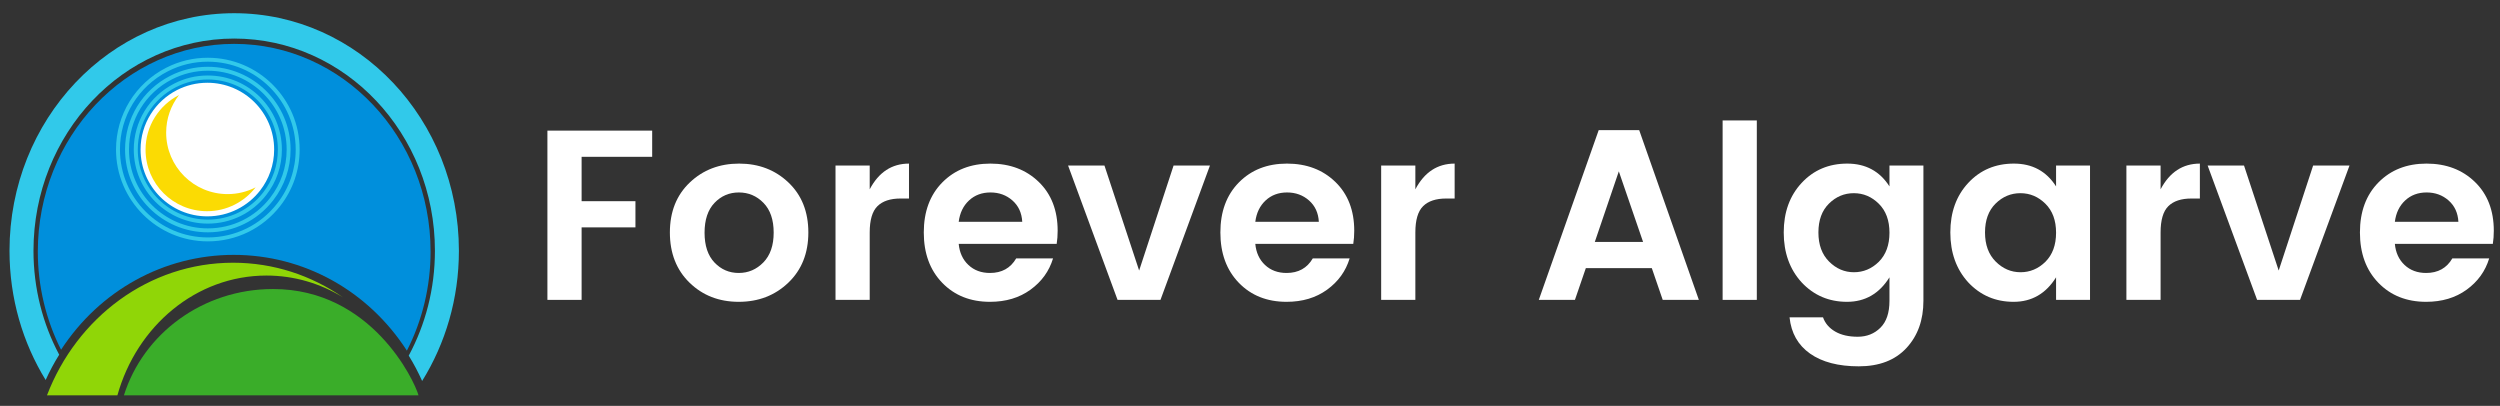
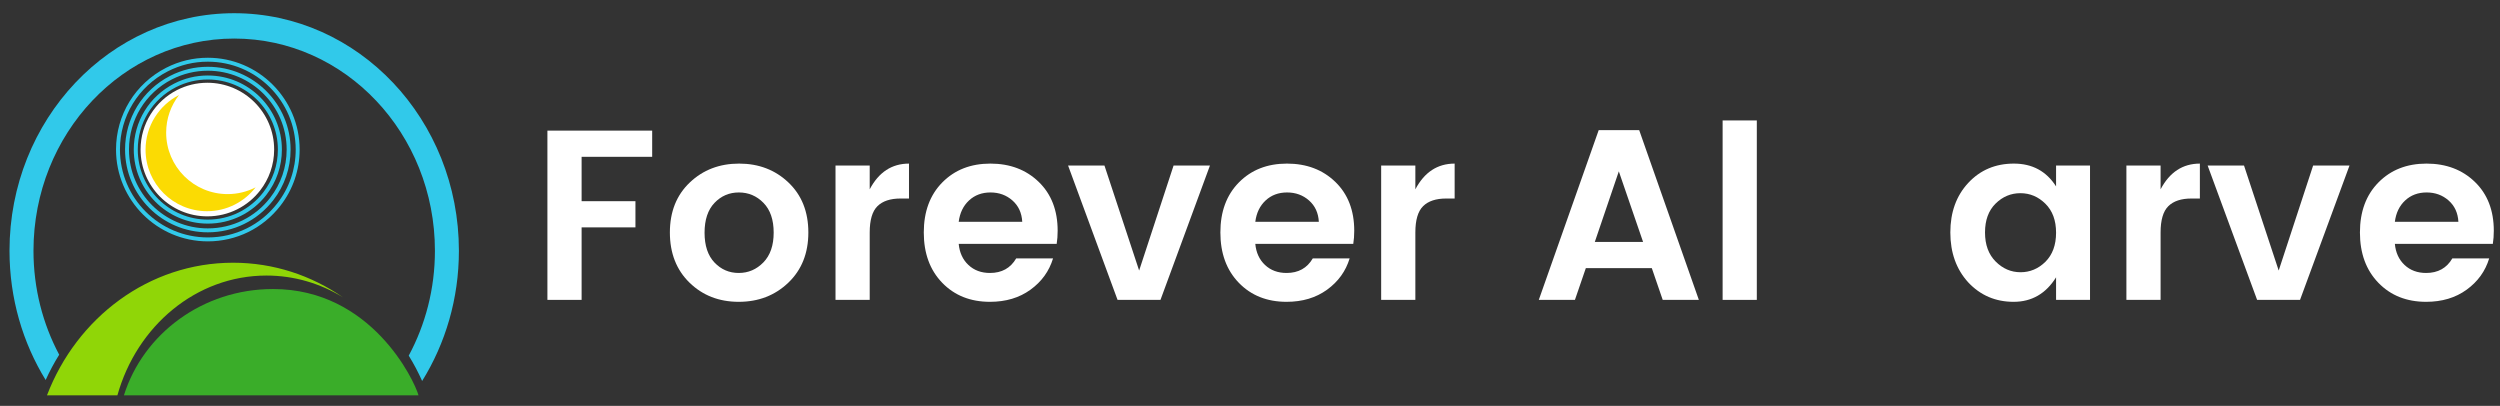
<svg xmlns="http://www.w3.org/2000/svg" width="100%" height="100%" viewBox="0 0 2353 382" version="1.1" xml:space="preserve" style="fill-rule:evenodd;clip-rule:evenodd;stroke-linejoin:round;stroke-miterlimit:2;">
  <rect x="0" y="0" width="2353" height="382" fill="#333333" stroke="none" />
  <g id="Artboard1" transform="matrix(0.869,0,0,0.594,412.578,-67.726)">
    <rect x="-475" y="114" width="2709" height="643" style="fill:none;" />
    <clipPath id="_clip1">
      <rect x="-475" y="114" width="2709" height="643" />
    </clipPath>
    <g clip-path="url(#_clip1)">
      <g id="fa-logocombined-light.svg" transform="matrix(1.151,0,0,1.683,884.444,446.145)">
        <g transform="matrix(1,0,0,1,-1181,-198.5)">
          <clipPath id="_clip2">
            <rect x="0" y="0" width="2362" height="397" />
          </clipPath>
          <g clip-path="url(#_clip2)">
            <g id="Artboard2" transform="matrix(0.915,0,0,0.713,2512.08,-593.718)">
              <rect x="-2745" y="833" width="2581" height="557" style="fill:none;" />
              <g transform="matrix(3.183,0,0,4.087,-3763.6,117.418)">
                <g transform="matrix(1,0,0,-1,395.409,257.757)">
-                   <path d="M0,0C22.631,0 43.449,-11.54 55.961,-30.944C60.976,-21.172 63.62,-10.142 63.62,1.046C63.62,38.058 35.156,68.17 0.168,68.17C-34.819,68.17 -63.284,38.058 -63.284,1.046C-63.284,-10.024 -60.69,-20.953 -55.772,-30.652C-43.24,-11.431 -22.492,0 0,0" style="fill:rgb(0,143,220);fill-rule:nonzero;" />
-                 </g>
+                   </g>
                <g transform="matrix(1,0,0,-1,330.725,256.429)">
                  <path d="M0,0C0,37.864 29.035,68.559 64.852,68.559C100.669,68.559 129.704,37.864 129.704,0C129.704,-12.325 126.626,-23.889 121.241,-33.883C122.857,-36.498 124.305,-39.235 125.575,-42.074C133.081,-29.991 137.452,-15.536 137.452,0C137.452,42.388 104.948,76.75 64.852,76.75C24.756,76.75 -7.748,42.388 -7.748,0C-7.748,-15.4 -3.454,-29.739 3.933,-41.757C5.216,-38.925 6.678,-36.195 8.308,-33.588C3.02,-23.661 0,-12.204 0,0" style="fill:rgb(49,201,234);fill-rule:nonzero;" />
                </g>
                <g transform="matrix(1,0,0,-1,408.121,268.791)">
                  <path d="M0,0C-22.734,0 -41.943,-14.477 -48.176,-34.351L47.007,-34.351C45.65,-29.496 31.759,0 0,0" style="fill:rgb(58,173,41);fill-rule:nonzero;" />
                </g>
                <g transform="matrix(1,0,0,-1,405.991,264.439)">
                  <path d="M0,0C8.985,0 17.417,-2.556 24.718,-7.029C14.52,0.035 2.328,4.146 -10.774,4.146C-37.99,4.146 -61.286,-13.578 -70.907,-38.702L-48.153,-38.702C-41.895,-16.305 -22.705,0 0,0" style="fill:rgb(144,214,7);fill-rule:nonzero;" />
                </g>
                <g transform="matrix(1,0,0,-1,386.904,202.15)">
                  <path d="M0,0C-3.541,0 -6.879,-0.858 -9.827,-2.369C-16.804,-5.945 -21.581,-13.203 -21.581,-21.581C-21.581,-33.5 -11.919,-43.163 0,-43.163C6.942,-43.163 13.114,-39.882 17.062,-34.79C19.892,-31.139 21.581,-26.559 21.581,-21.581C21.581,-9.662 11.919,0 0,0" style="fill:white;fill-rule:nonzero;" />
                </g>
                <g transform="matrix(1,0,0,-1,373.593,218.265)">
                  <path d="M0,0C0,4.58 1.554,8.794 4.159,12.153C-2.26,8.863 -6.656,2.185 -6.656,-5.524C-6.656,-16.491 2.234,-25.381 13.201,-25.381C19.588,-25.381 25.267,-22.362 28.899,-17.677C26.186,-19.067 23.115,-19.857 19.857,-19.857C8.89,-19.857 0,-10.967 0,0" style="fill:rgb(251,219,3);fill-rule:nonzero;" />
                </g>
                <g transform="matrix(1,0,0,-1,387.055,201.101)">
                  <path d="M0,0C-3.622,0 -7.089,-0.836 -10.305,-2.484C-17.908,-6.382 -22.631,-14.101 -22.631,-22.631C-22.631,-35.109 -12.479,-45.262 0,-45.262C7.044,-45.262 13.565,-42.061 17.891,-36.481C20.992,-32.482 22.631,-27.693 22.631,-22.631C22.631,-10.152 12.479,0 0,0M0,-46.559C-13.194,-46.559 -23.929,-35.825 -23.929,-22.631C-23.929,-13.612 -18.935,-5.45 -10.897,-1.33C-7.496,0.414 -3.829,1.298 0,1.298C13.194,1.298 23.928,-9.437 23.928,-22.631C23.928,-27.983 22.195,-33.047 18.917,-37.276C14.343,-43.176 7.448,-46.559 0,-46.559" style="fill:rgb(49,201,234);fill-rule:nonzero;" />
                </g>
                <g transform="matrix(1,0,0,-1,387.055,198.261)">
                  <path d="M0,0C-4.076,0 -7.978,-0.941 -11.598,-2.796C-20.155,-7.182 -25.47,-15.87 -25.47,-25.47C-25.47,-39.514 -14.044,-50.94 0,-50.94C7.928,-50.94 15.267,-47.338 20.136,-41.058C23.625,-36.557 25.47,-31.167 25.47,-25.47C25.47,-11.426 14.044,0 0,0M0,-52.211C-14.745,-52.211 -26.742,-40.215 -26.742,-25.47C-26.742,-15.391 -21.161,-6.27 -12.178,-1.665C-8.377,0.283 -4.28,1.271 0,1.271C14.745,1.271 26.741,-10.725 26.741,-25.47C26.741,-31.451 24.804,-37.111 21.141,-41.837C16.029,-48.43 8.324,-52.211 0,-52.211" style="fill:rgb(49,201,234);fill-rule:nonzero;" />
                </g>
                <g transform="matrix(1,0,0,-1,387.055,195.341)">
                  <path d="M0,0C-4.543,0 -8.893,-1.049 -12.928,-3.117C-22.466,-8.006 -28.391,-17.69 -28.391,-28.391C-28.391,-44.045 -15.655,-56.781 0,-56.781C8.836,-56.781 17.017,-52.766 22.445,-45.766C26.335,-40.749 28.391,-34.74 28.391,-28.391C28.391,-12.736 15.655,0 0,0M0,-58.053C-16.356,-58.053 -29.662,-44.746 -29.662,-28.391C-29.662,-17.211 -23.472,-7.093 -13.508,-1.986C-9.292,0.175 -4.747,1.271 0,1.271C16.355,1.271 29.662,-12.035 29.662,-28.391C29.662,-35.025 27.514,-41.302 23.45,-46.545C17.779,-53.858 9.232,-58.053 0,-58.053" style="fill:rgb(49,201,234);fill-rule:nonzero;" />
                </g>
              </g>
              <g transform="matrix(1.247,0,0,1.601,-2807.12,850.867)">
                <g>
                  <g transform="matrix(1,0,0,1,0.002,0)">
                    <path d="M501,237L501,97.4L587.4,97.4L587.4,119L529.2,119L529.2,155.6L573.6,155.6L573.6,177.2L529.2,177.2L529.2,237L501,237Z" style="fill:white;fill-rule:nonzero;" />
                  </g>
                  <path d="M658.8,214.8C666.667,214.8 673.433,211.9 679.1,206.1C684.767,200.3 687.6,192.1 687.6,181.5C687.6,170.9 684.8,162.733 679.2,157C673.6,151.267 666.833,148.4 658.9,148.4C650.967,148.4 644.267,151.267 638.8,157C633.333,162.733 630.6,170.933 630.6,181.6C630.6,192.267 633.333,200.467 638.8,206.2C644.267,211.933 650.933,214.8 658.8,214.8ZM618.2,222.8C607.4,212.267 602,198.467 602,181.4C602,164.333 607.467,150.6 618.4,140.2C629.333,129.8 642.9,124.6 659.1,124.6C675.3,124.6 688.867,129.8 699.8,140.2C710.733,150.6 716.2,164.333 716.2,181.4C716.2,198.467 710.7,212.267 699.7,222.8C688.7,233.333 675.067,238.6 658.8,238.6C642.533,238.6 629,233.333 618.2,222.8Z" style="fill:white;fill-rule:nonzero;" />
                  <path d="M766.8,126.2L766.8,145.8C774.267,131.667 785.067,124.6 799.2,124.6L799.2,153.4L792.2,153.4C783.8,153.4 777.467,155.5 773.2,159.7C768.933,163.9 766.8,171.133 766.8,181.4L766.8,237L738.6,237L738.6,126.2L766.8,126.2Z" style="fill:white;fill-rule:nonzero;" />
                  <path d="M866,238.6C849.867,238.6 836.733,233.367 826.6,222.9C816.467,212.433 811.4,198.6 811.4,181.4C811.4,164.2 816.5,150.433 826.7,140.1C836.9,129.767 850.1,124.6 866.3,124.6C882.5,124.6 895.8,129.633 906.2,139.7C916.6,149.767 921.8,163.2 921.8,180C921.8,183.867 921.533,187.467 921,190.8L840.2,190.8C840.867,198 843.533,203.8 848.2,208.2C852.867,212.6 858.8,214.8 866,214.8C875.733,214.8 882.933,210.8 887.6,202.8L918,202.8C914.8,213.333 908.6,221.933 899.4,228.6C890.2,235.267 879.067,238.6 866,238.6ZM892.6,172.6C892.2,165.267 889.5,159.4 884.5,155C879.5,150.6 873.467,148.4 866.4,148.4C859.333,148.4 853.433,150.6 848.7,155C843.967,159.4 841.133,165.267 840.2,172.6L892.6,172.6Z" style="fill:white;fill-rule:nonzero;" />
                  <path d="M930.4,126.2L960.4,126.2L989,212.8L1017.4,126.2L1047.4,126.2L1006.6,237L971.2,237L930.4,126.2Z" style="fill:white;fill-rule:nonzero;" />
-                   <path d="M1110.6,238.6C1094.47,238.6 1081.33,233.367 1071.2,222.9C1061.07,212.433 1056,198.6 1056,181.4C1056,164.2 1061.1,150.433 1071.3,140.1C1081.5,129.767 1094.7,124.6 1110.9,124.6C1127.1,124.6 1140.4,129.633 1150.8,139.7C1161.2,149.767 1166.4,163.2 1166.4,180C1166.4,183.867 1166.13,187.467 1165.6,190.8L1084.8,190.8C1085.47,198 1088.13,203.8 1092.8,208.2C1097.47,212.6 1103.4,214.8 1110.6,214.8C1120.33,214.8 1127.53,210.8 1132.2,202.8L1162.6,202.8C1159.4,213.333 1153.2,221.933 1144,228.6C1134.8,235.267 1123.67,238.6 1110.6,238.6ZM1137.2,172.6C1136.8,165.267 1134.1,159.4 1129.1,155C1124.1,150.6 1118.07,148.4 1111,148.4C1103.93,148.4 1098.03,150.6 1093.3,155C1088.57,159.4 1085.73,165.267 1084.8,172.6L1137.2,172.6Z" style="fill:white;fill-rule:nonzero;" />
+                   <path d="M1110.6,238.6C1094.47,238.6 1081.33,233.367 1071.2,222.9C1061.07,212.433 1056,198.6 1056,181.4C1056,164.2 1061.1,150.433 1071.3,140.1C1081.5,129.767 1094.7,124.6 1110.9,124.6C1127.1,124.6 1140.4,129.633 1150.8,139.7C1161.2,149.767 1166.4,163.2 1166.4,180C1166.4,183.867 1166.13,187.467 1165.6,190.8L1084.8,190.8C1085.47,198 1088.13,203.8 1092.8,208.2C1097.47,212.6 1103.4,214.8 1110.6,214.8C1120.33,214.8 1127.53,210.8 1132.2,202.8L1162.6,202.8C1159.4,213.333 1153.2,221.933 1144,228.6C1134.8,235.267 1123.67,238.6 1110.6,238.6M1137.2,172.6C1136.8,165.267 1134.1,159.4 1129.1,155C1124.1,150.6 1118.07,148.4 1111,148.4C1103.93,148.4 1098.03,150.6 1093.3,155C1088.57,159.4 1085.73,165.267 1084.8,172.6L1137.2,172.6Z" style="fill:white;fill-rule:nonzero;" />
                  <path d="M1216.8,126.2L1216.8,145.8C1224.27,131.667 1235.07,124.6 1249.2,124.6L1249.2,153.4L1242.2,153.4C1233.8,153.4 1227.47,155.5 1223.2,159.7C1218.93,163.9 1216.8,171.133 1216.8,181.4L1216.8,237L1188.6,237L1188.6,126.2L1216.8,126.2Z" style="fill:white;fill-rule:nonzero;" />
                  <path d="M1420.8,237L1411.8,210.8L1357.4,210.8L1348.4,237L1318.6,237L1368,97L1401.4,97L1450.6,237L1420.8,237ZM1364.8,189.2L1404.6,189.2L1384.6,131L1364.8,189.2Z" style="fill:white;fill-rule:nonzero;" />
                  <rect x="1470.2" y="89" width="28.2" height="148" style="fill:white;" />
-                   <path d="M1535.4,222.6C1525.53,211.8 1520.6,198.067 1520.6,181.4C1520.6,164.733 1525.53,151.1 1535.4,140.5C1545.27,129.9 1557.8,124.6 1573,124.6C1588.2,124.6 1599.8,130.867 1607.8,143.4L1607.8,126.2L1635.8,126.2L1635.8,237.8C1635.8,253.667 1631.13,266.633 1621.8,276.7C1612.47,286.767 1599.37,291.8 1582.5,291.8C1565.63,291.8 1552.23,288.3 1542.3,281.3C1532.37,274.3 1526.73,264.333 1525.4,251.4L1553,251.4C1554.73,256.333 1558.07,260.233 1563,263.1C1567.93,265.967 1574.13,267.4 1581.6,267.4C1589.07,267.4 1595.3,264.933 1600.3,260C1605.3,255.067 1607.8,247.667 1607.8,237.8L1607.8,218.4C1599.4,231.867 1587.73,238.6 1572.8,238.6C1557.87,238.6 1545.4,233.267 1535.4,222.6ZM1599,205.6C1604.87,199.733 1607.8,191.733 1607.8,181.6C1607.8,171.467 1604.87,163.5 1599,157.7C1593.13,151.9 1586.27,149 1578.4,149C1570.53,149 1563.7,151.867 1557.9,157.6C1552.1,163.333 1549.2,171.267 1549.2,181.4C1549.2,191.533 1552.13,199.533 1558,205.4C1563.87,211.267 1570.7,214.2 1578.5,214.2C1586.3,214.2 1593.13,211.333 1599,205.6Z" style="fill:white;fill-rule:nonzero;" />
                  <path d="M1736.4,205.6C1742.27,199.733 1745.2,191.733 1745.2,181.6C1745.2,171.467 1742.27,163.5 1736.4,157.7C1730.53,151.9 1723.67,149 1715.8,149C1707.93,149 1701.1,151.867 1695.3,157.6C1689.5,163.333 1686.6,171.267 1686.6,181.4C1686.6,191.533 1689.53,199.533 1695.4,205.4C1701.27,211.267 1708.1,214.2 1715.9,214.2C1723.7,214.2 1730.53,211.333 1736.4,205.6ZM1672.8,222.6C1662.93,211.8 1658,198.067 1658,181.4C1658,164.733 1662.93,151.1 1672.8,140.5C1682.67,129.9 1695.2,124.6 1710.4,124.6C1725.6,124.6 1737.2,130.867 1745.2,143.4L1745.2,126.2L1773.2,126.2L1773.2,237L1745.2,237L1745.2,218.4C1736.8,231.867 1725.13,238.6 1710.2,238.6C1695.27,238.6 1682.8,233.267 1672.8,222.6Z" style="fill:white;fill-rule:nonzero;" />
                  <path d="M1831.4,126.2L1831.4,145.8C1838.87,131.667 1849.67,124.6 1863.8,124.6L1863.8,153.4L1856.8,153.4C1848.4,153.4 1842.07,155.5 1837.8,159.7C1833.53,163.9 1831.4,171.133 1831.4,181.4L1831.4,237L1803.2,237L1803.2,126.2L1831.4,126.2Z" style="fill:white;fill-rule:nonzero;" />
                  <path d="M1870.2,126.2L1900.2,126.2L1928.8,212.8L1957.2,126.2L1987.2,126.2L1946.4,237L1911,237L1870.2,126.2Z" style="fill:white;fill-rule:nonzero;" />
                  <path d="M2050.4,238.6C2034.27,238.6 2021.13,233.367 2011,222.9C2000.87,212.433 1995.8,198.6 1995.8,181.4C1995.8,164.2 2000.9,150.433 2011.1,140.1C2021.3,129.767 2034.5,124.6 2050.7,124.6C2066.9,124.6 2080.2,129.633 2090.6,139.7C2101,149.767 2106.2,163.2 2106.2,180C2106.2,183.867 2105.93,187.467 2105.4,190.8L2024.6,190.8C2025.27,198 2027.93,203.8 2032.6,208.2C2037.27,212.6 2043.2,214.8 2050.4,214.8C2060.13,214.8 2067.33,210.8 2072,202.8L2102.4,202.8C2099.2,213.333 2093,221.933 2083.8,228.6C2074.6,235.267 2063.47,238.6 2050.4,238.6ZM2077,172.6C2076.6,165.267 2073.9,159.4 2068.9,155C2063.9,150.6 2057.87,148.4 2050.8,148.4C2043.73,148.4 2037.83,150.6 2033.1,155C2028.37,159.4 2025.53,165.267 2024.6,172.6L2077,172.6Z" style="fill:white;fill-rule:nonzero;" />
                </g>
              </g>
            </g>
          </g>
        </g>
      </g>
    </g>
  </g>
</svg>